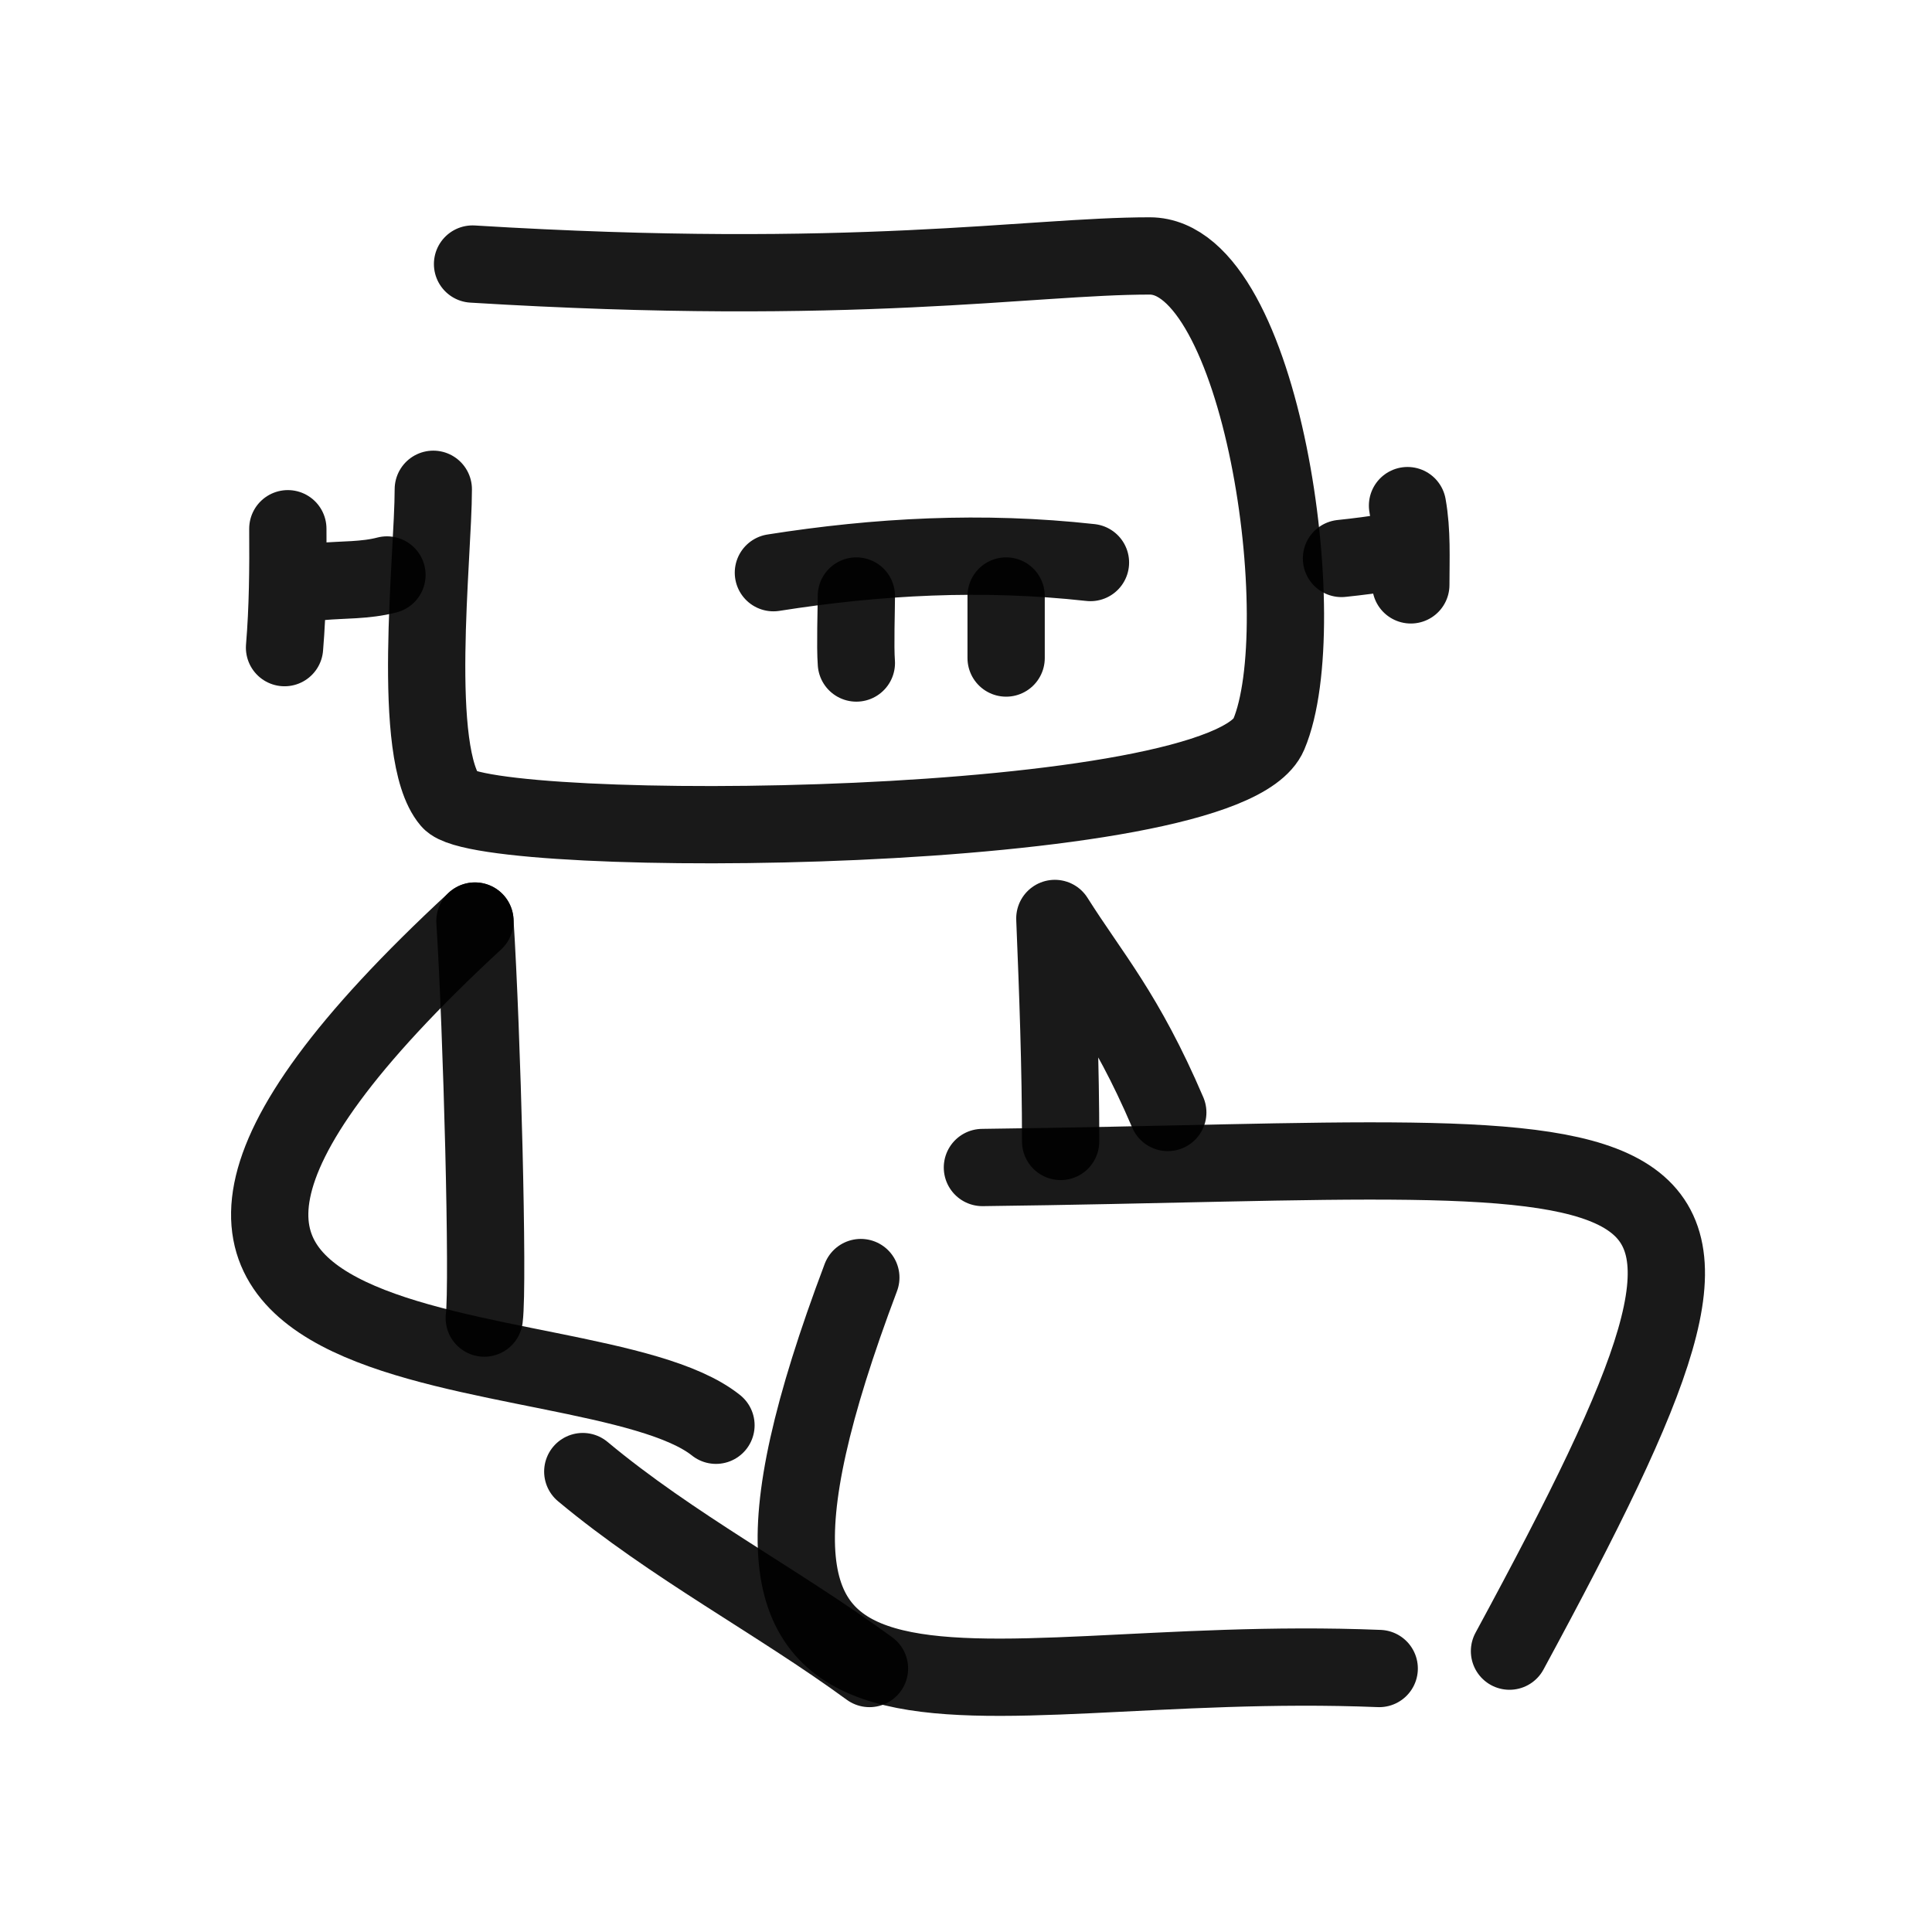
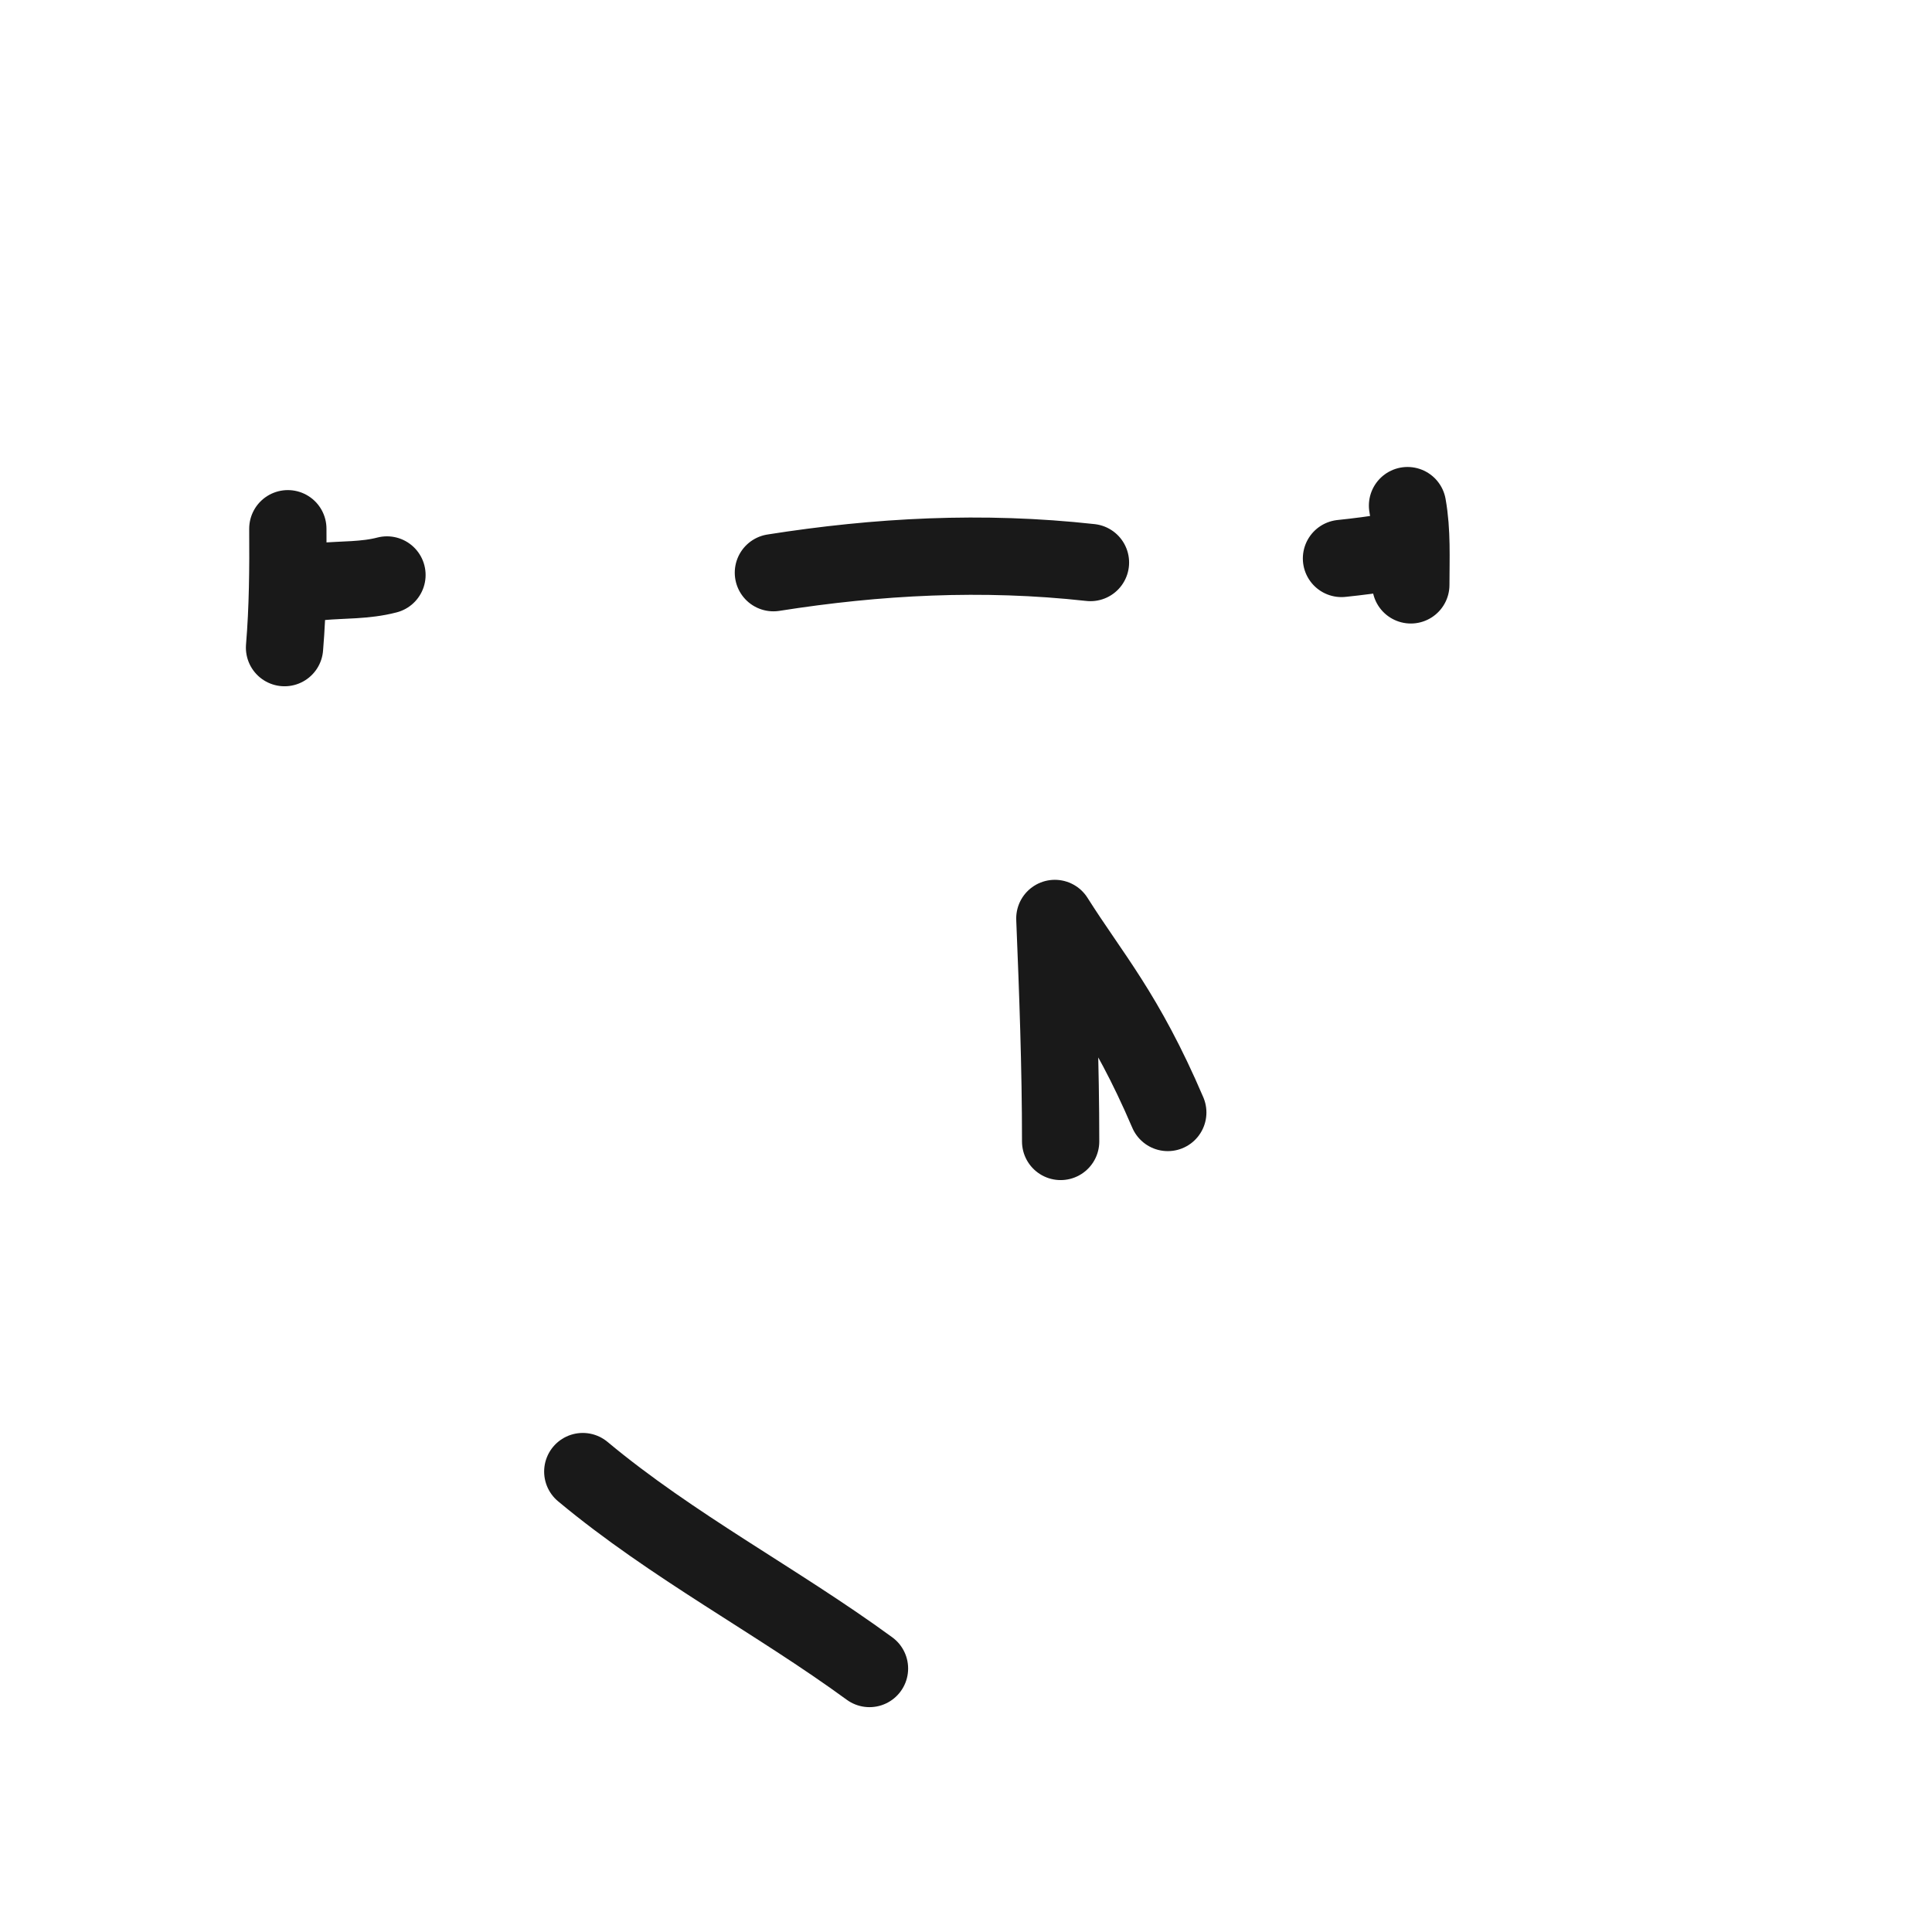
<svg xmlns="http://www.w3.org/2000/svg" width="800" height="800" fill="none" viewBox="0 0 400 400">
-   <path stroke="#000" stroke-linecap="round" stroke-linejoin="round" stroke-opacity=".9" stroke-width="16" d="M97.836 54.668c79.363 4.863 115.202-1.679 140.207-1.679 23.255 0 34.197 76.476 24.64 99.059-9.011 21.293-162.352 22.148-169.491 13.715-8.256-9.755-3.482-50.488-3.482-64.462m8.622 89.393c-108.992 100.791 22.918 82.804 49.901 104.389" />
-   <path stroke="#000" stroke-linecap="round" stroke-linejoin="round" stroke-opacity=".9" stroke-width="16" d="M98.33 190.694c1.462 23.008 2.834 75.003 1.933 82.204m108.045-136.659v-12.843m-31.009 13.875c-.264-3.388.001-11.15.001-13.875m26.098 118.324c148.699-1.799 171.483-14.99 109.126 100.131m-26.974 3.597c-88.74-3.598-148.699 28.781-107.327-80.944" />
  <path stroke="#000" stroke-linecap="round" stroke-linejoin="round" stroke-opacity=".9" stroke-width="16" d="M180.018 345.448c-19.248-14.063-40.716-25.235-59.36-40.773m97.737-114.519c.629 15.406 1.199 30.742 1.199 46.168m-1.199-46.168c7.501 11.881 14.575 19.614 23.382 40.171M80.117 119.041c-4.517 1.181-9.068.949-13.676 1.369m-6.848-10.941c.06 8.287-.001 16.446-.683 24.617m218.831-18.464c3.414-.354 6.848-.799 10.256-1.367m3.415-9.573c.97 5.427.683 10.93.683 16.411m-66.327-4.627c-22.406-2.473-44.111-1.291-65.644 2.102" />
</svg>